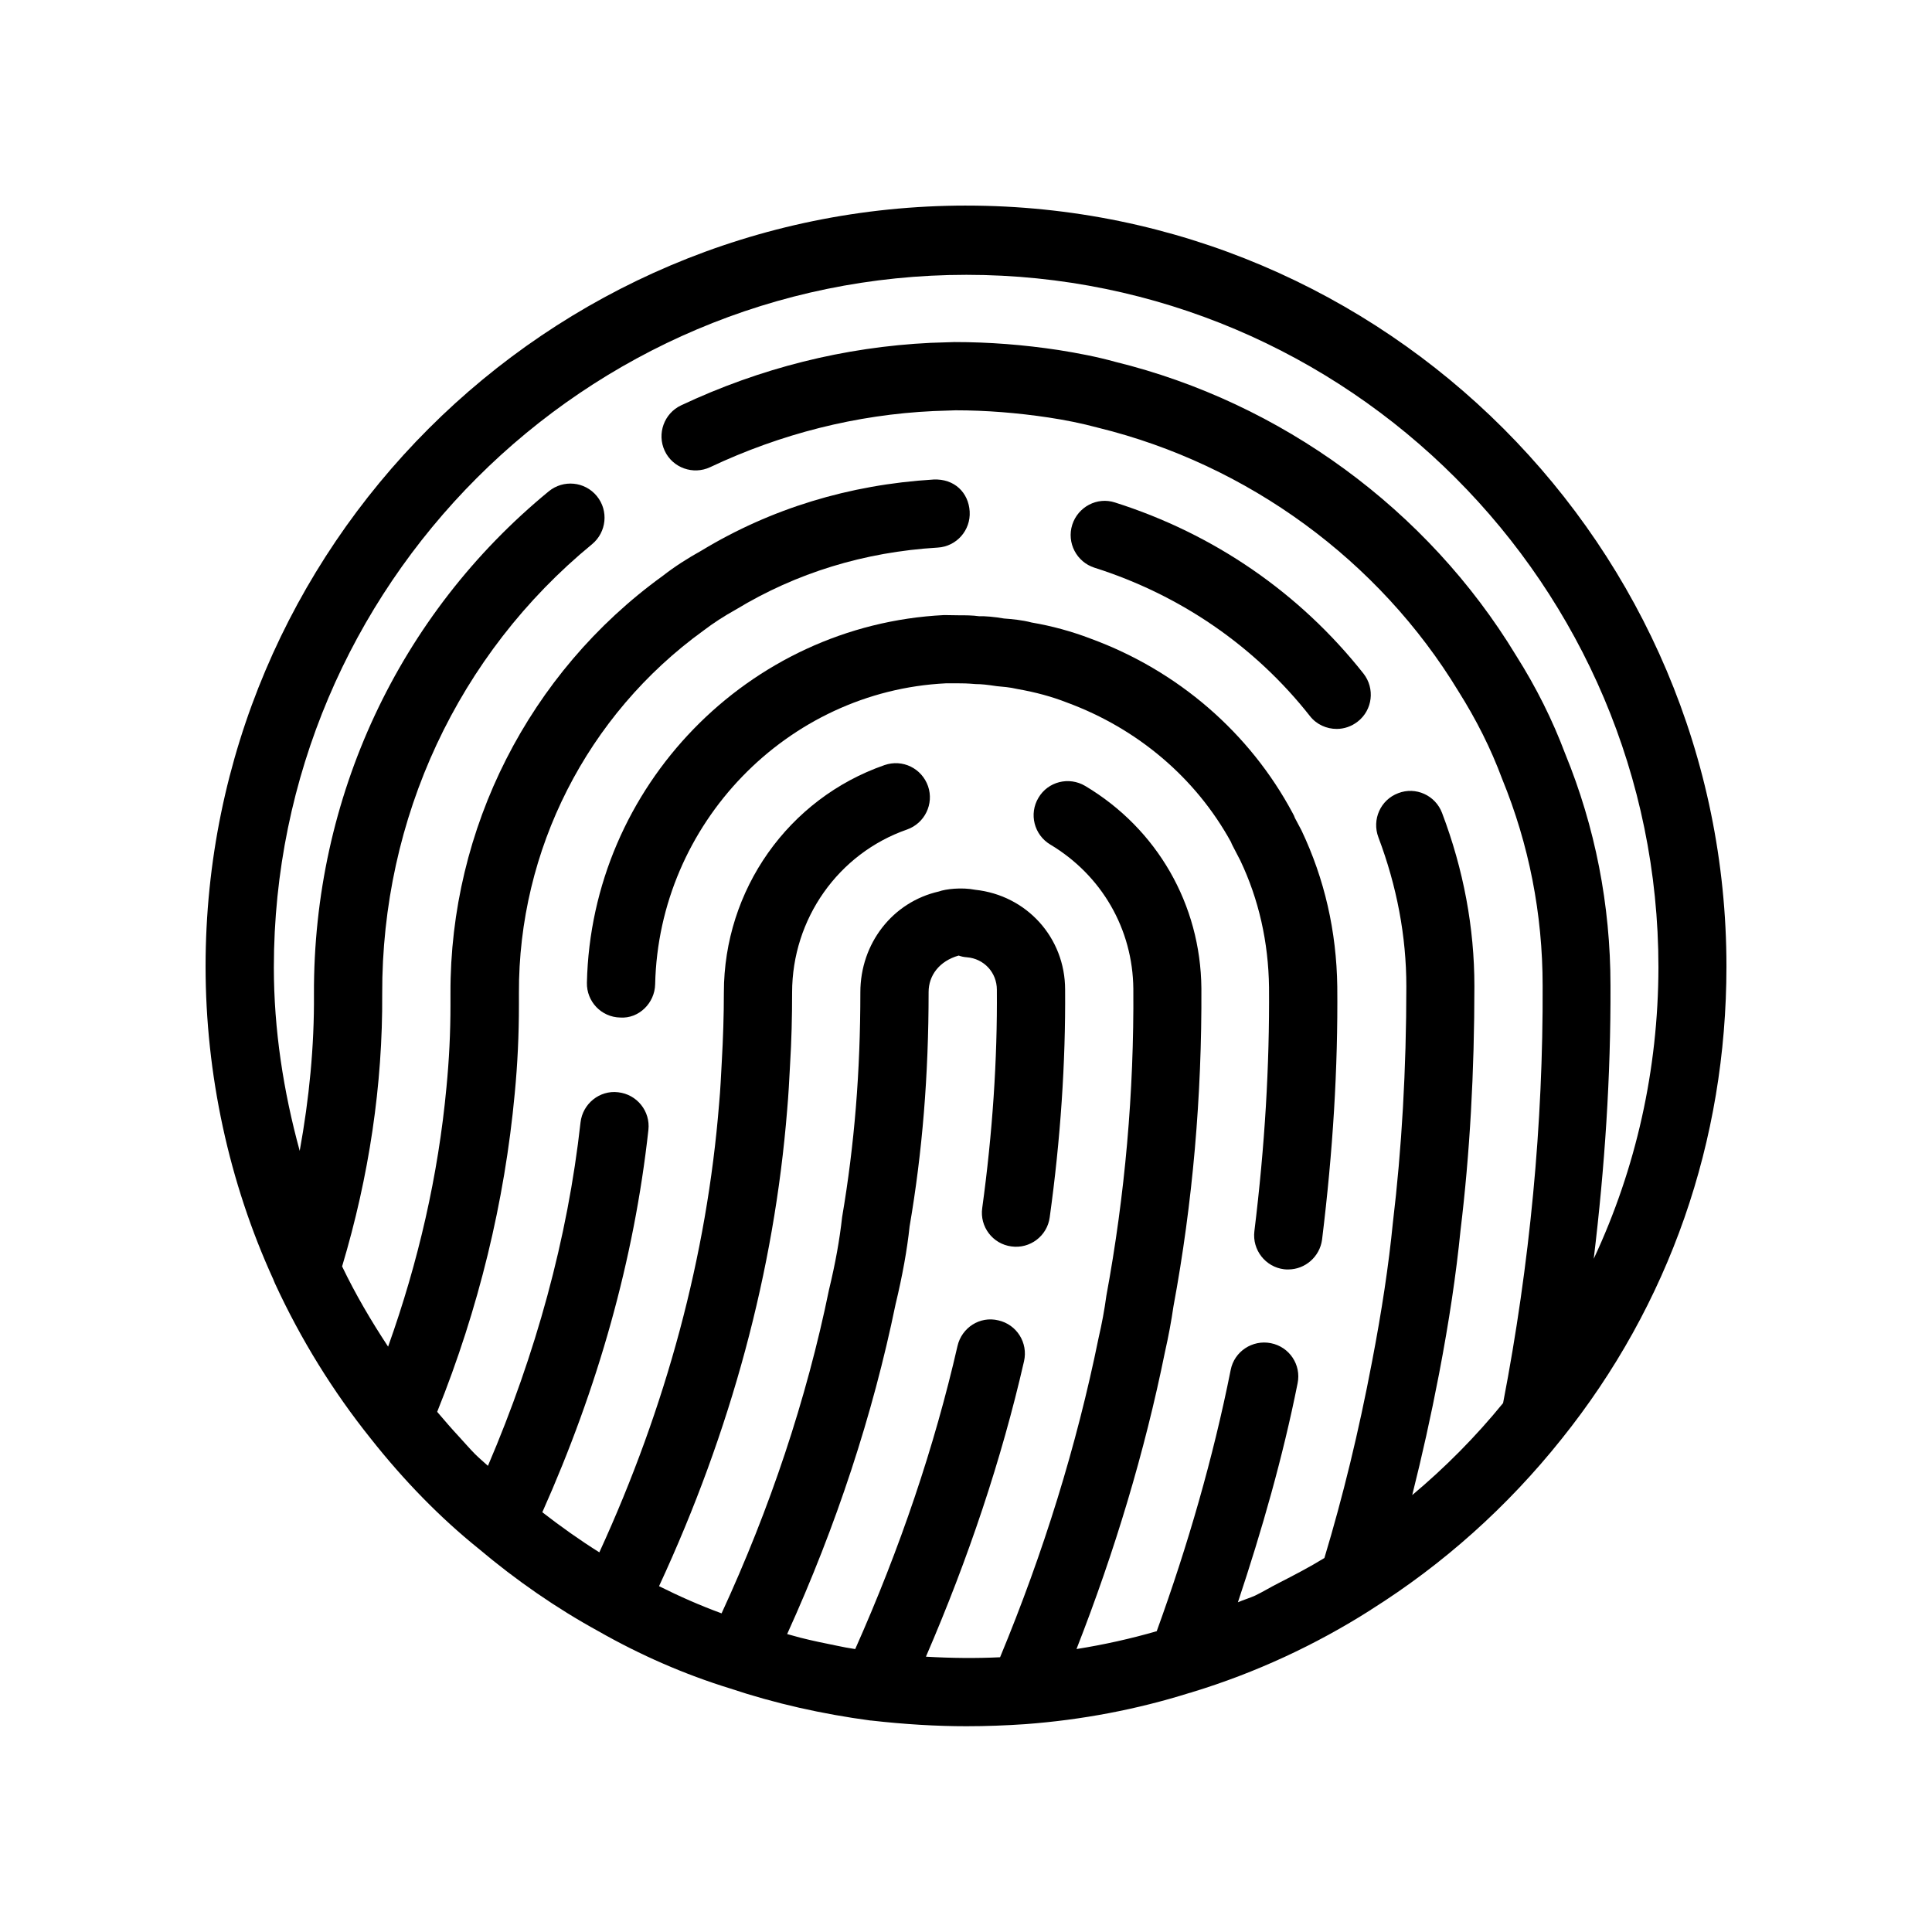
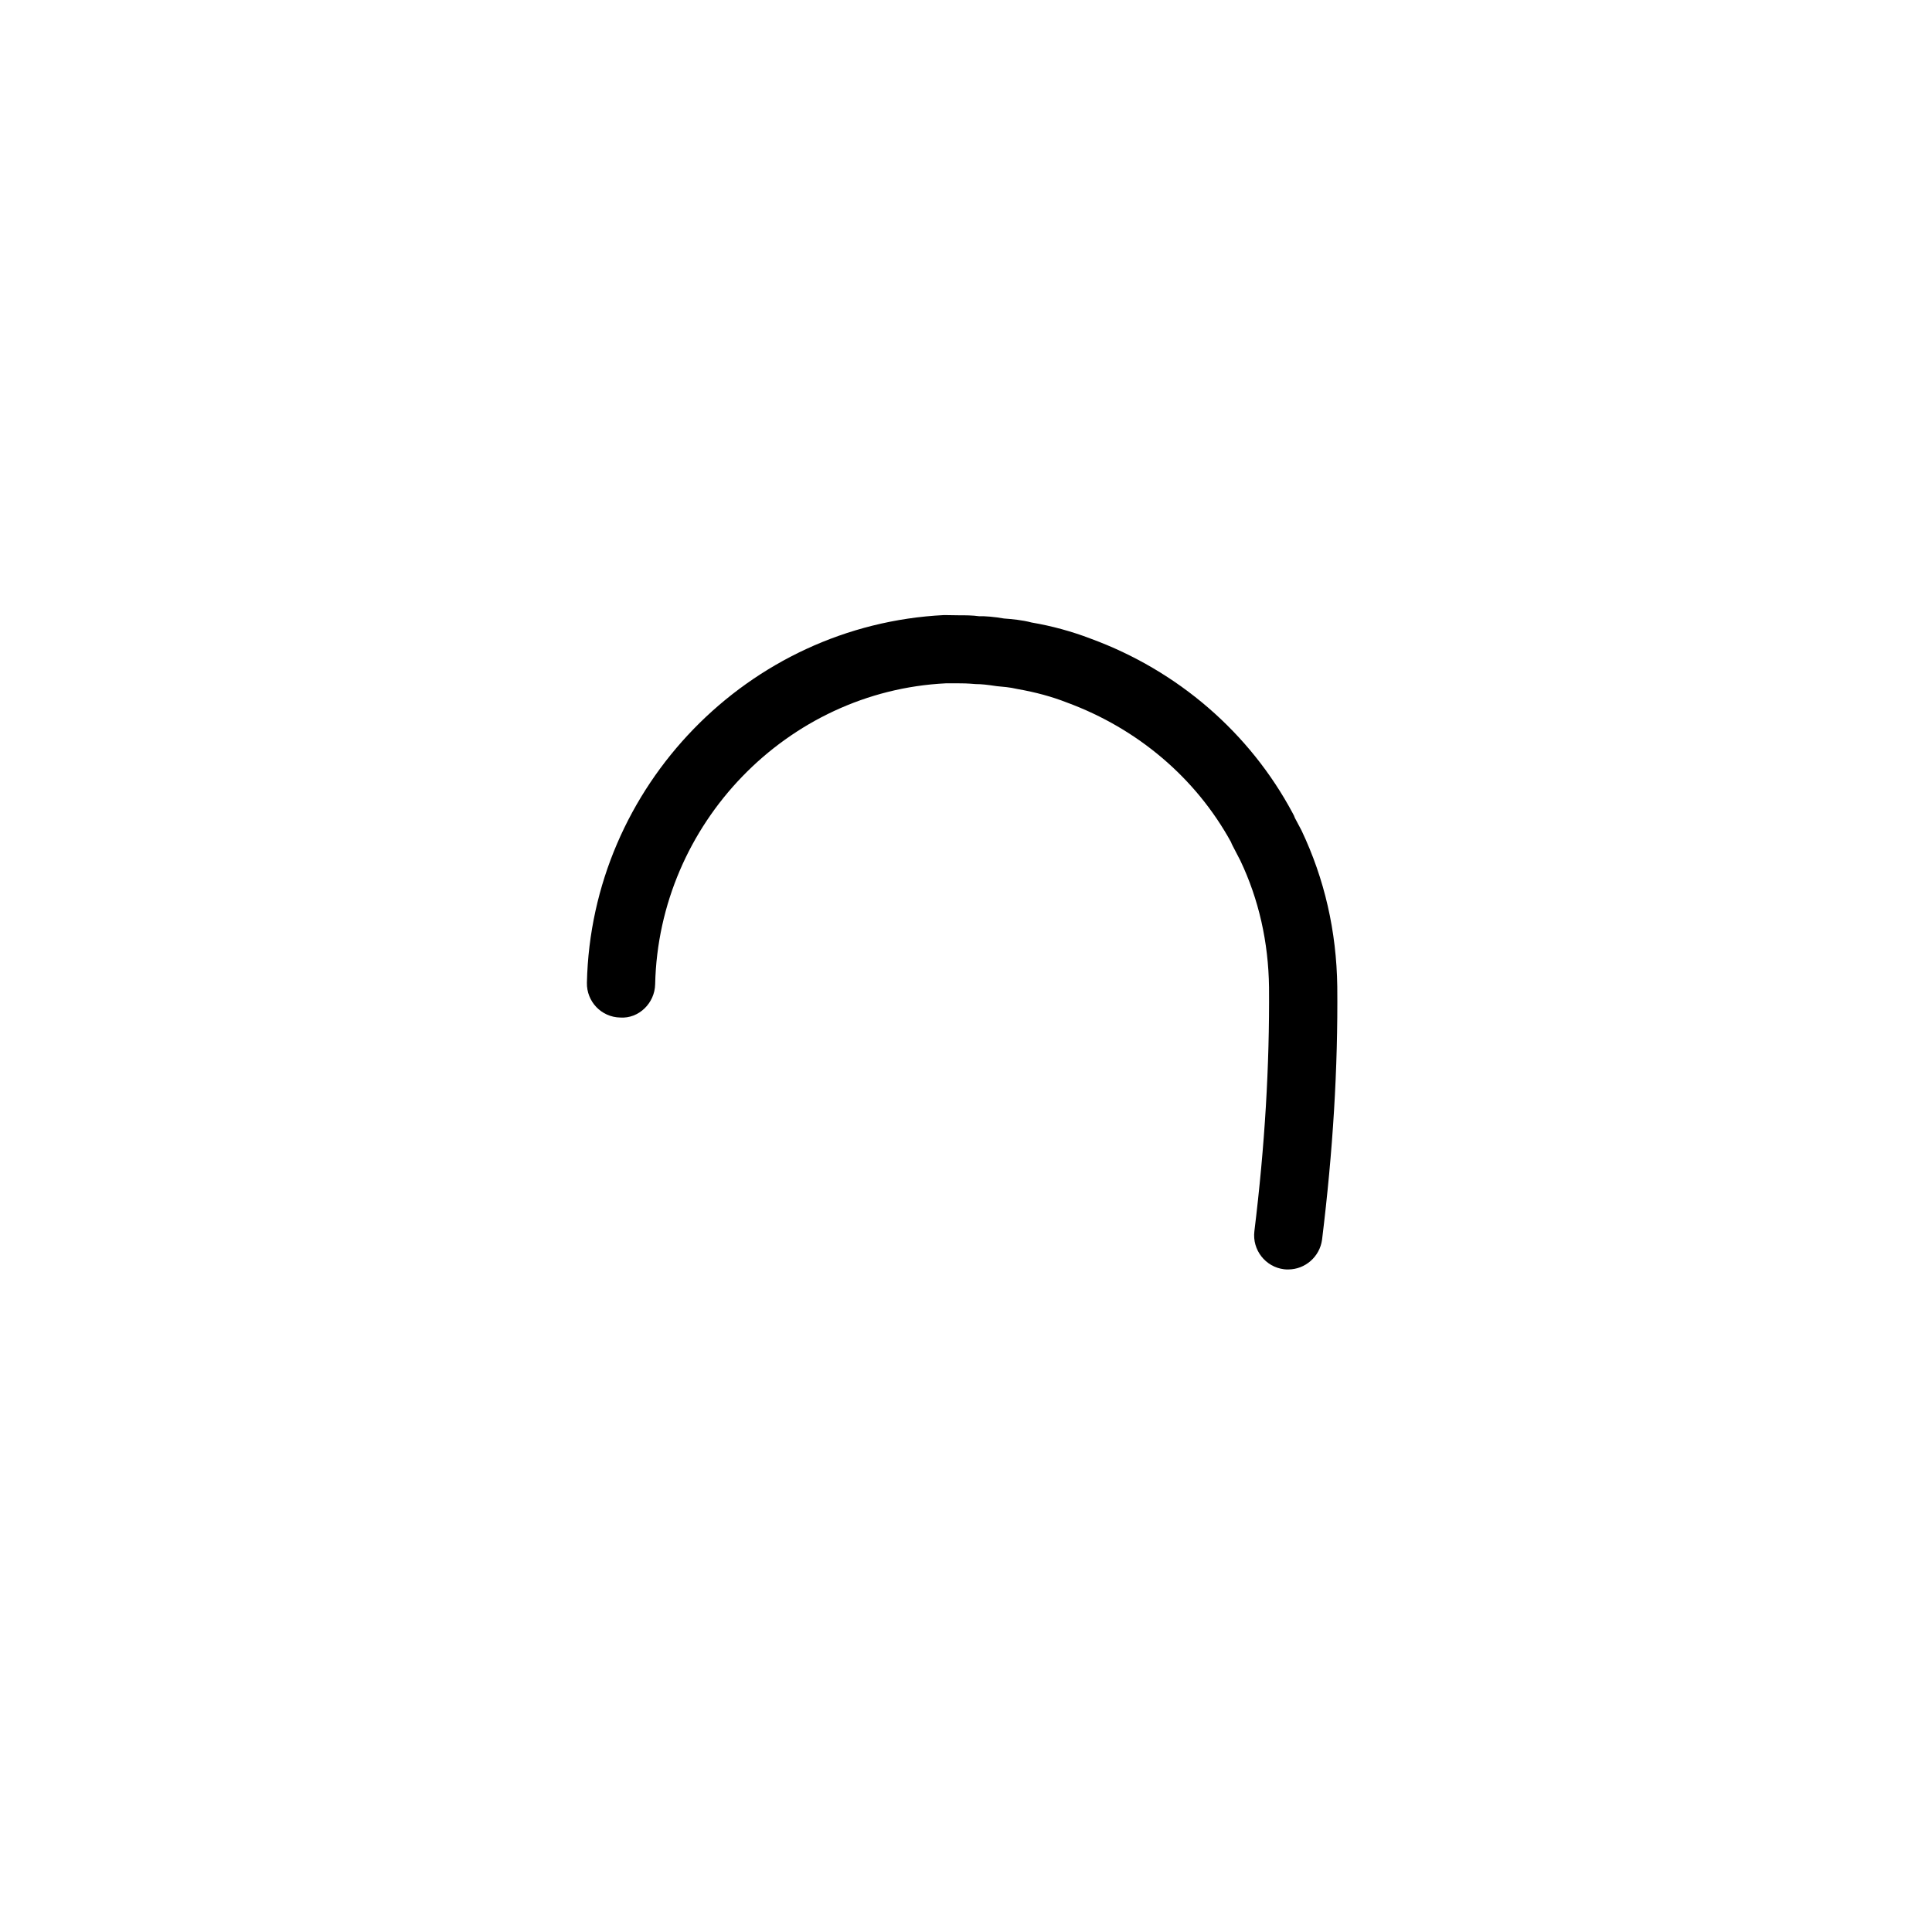
<svg xmlns="http://www.w3.org/2000/svg" fill="#000000" width="800px" height="800px" version="1.1" viewBox="144 144 512 512">
  <g>
-     <path d="m434.05 294.45c22.723 7.203 42.523 20.809 57.082 39.297 1.762 2.266 4.434 3.426 7.106 3.426 1.965 0 3.93-0.656 5.594-1.965 3.93-3.074 4.586-8.766 1.512-12.695-16.879-21.363-39.648-37.031-65.848-45.344-4.734-1.562-9.824 1.16-11.336 5.894-1.516 4.789 1.156 9.875 5.891 11.387z" />
    <path d="m394.2 307c-51.891 2.57-93.508 45.395-94.664 97.438-0.102 4.988 3.828 9.117 8.816 9.219 4.938 0.352 9.168-3.828 9.27-8.816 0.957-42.621 35.016-77.688 77.031-79.754h3.426c1.008 0 2.117 0 4.535 0.203 1.461 0 2.871 0.152 5.594 0.555 1.562 0.152 3.273 0.25 5.441 0.754 4.836 0.855 9.117 2.016 13.098 3.578 18.742 6.902 34.16 20 43.48 36.98 0.102 0.301 0.25 0.605 0.402 0.906l2.066 3.981c4.887 10.277 7.457 21.613 7.609 33.605 0.152 20.859-1.109 42.02-3.879 64.641-0.605 4.938 2.922 9.473 7.859 10.078 0.402 0.051 0.754 0.051 1.109 0.051 4.484 0 8.363-3.375 8.969-7.91 2.871-23.426 4.231-45.344 4.031-67.059-0.203-14.66-3.375-28.516-9.473-41.363l-1.762-3.324c-0.152-0.402-0.301-0.805-0.555-1.211-11.387-21.363-30.48-37.836-53.555-46.301-4.988-1.914-10.328-3.375-15.668-4.281-2.469-0.656-5.188-0.906-7.305-1.059-2.519-0.453-5.09-0.656-6.602-0.605-1.812-0.25-3.629-0.25-5.492-0.25z" />
-     <path d="m400.1 198.48c-111.19 0-201.62 90.434-201.62 201.62 0 28.566 6.195 57.234 17.938 82.926 0.102 0.25 0.203 0.504 0.301 0.754 0 0.051 0.051 0.051 0.051 0.102 0.051 0.102 0.051 0.152 0.102 0.25 6.852 14.863 15.418 28.668 25.34 41.059 8.867 11.234 18.539 21.109 28.566 29.172 10.027 8.465 20.758 15.871 31.789 21.914 11.133 6.348 22.922 11.488 34.863 15.164 11.891 3.981 24.434 6.801 37.281 8.516h0.102 0.051c8.867 1.008 17.332 1.512 25.242 1.512 5.289 0 10.578-0.203 15.668-0.555 14.863-1.109 29.473-3.879 43.43-8.262 0.301-0.051 0.605-0.152 0.855-0.25 16.676-5.09 32.547-12.445 47.207-21.766 0 0 0.051 0 0.051-0.051 19.145-12.043 36.125-27.207 50.48-45.191 28.613-35.664 43.73-79.043 43.73-125.29 0-111.19-90.383-201.62-201.43-201.62zm166.26 279.06c2.922-24.234 4.535-48.418 4.434-72.348 0-21.41-4.082-42.117-11.992-61.414-3.375-8.969-7.656-17.582-13.047-26.098-23.426-38.641-62.219-67.008-106.2-77.789-4.887-1.359-9.926-2.316-15.012-3.125-9.27-1.41-18.438-2.117-27.559-2.117h-0.051l-6.297 0.203c-22.922 1.109-45.191 6.699-66.148 16.574-4.484 2.117-6.449 7.508-4.332 12.043 2.117 4.535 7.559 6.449 12.043 4.332 18.793-8.867 38.742-13.906 59.148-14.863l5.894-0.203c8.012 0 16.324 0.656 24.688 1.914 4.332 0.656 8.664 1.512 13.148 2.719 39.598 9.723 74.363 35.117 95.422 69.828 4.785 7.609 8.566 15.113 11.586 23.227 7.106 17.332 10.73 35.77 10.73 54.816 0.152 36.527-3.375 73.707-10.48 110.59-7.305 8.969-15.367 17.078-24.082 24.383 2.57-10.227 4.938-20.809 7.106-32.094 2.672-13.957 4.535-26.449 5.691-38.039 2.469-20.305 3.68-42.066 3.68-64.738 0-15.469-2.871-30.883-8.566-45.898-1.762-4.684-7.004-7.055-11.637-5.238-4.684 1.762-7.004 7.004-5.238 11.688 4.887 12.949 7.406 26.199 7.406 39.5 0 21.914-1.211 42.977-3.578 62.723-1.109 11.234-2.922 23.227-5.492 36.625-3.578 18.844-7.758 35.922-12.645 52.145-3.93 2.418-8.012 4.535-12.141 6.648-2.117 1.059-4.133 2.316-6.246 3.324-1.461 0.656-3.023 1.109-4.535 1.762 6.398-19.195 11.941-38.594 15.82-58.039 1.008-4.887-2.168-9.672-7.106-10.629-4.836-0.957-9.672 2.168-10.629 7.106-4.637 23.227-11.336 46.453-19.598 69.223-6.953 2.016-14.008 3.578-21.262 4.734 10.125-25.844 18.086-52.297 23.426-78.645 0.957-4.231 1.715-8.312 2.266-12.141 5.09-27.406 7.559-55.773 7.406-84.336-0.203-22.168-11.688-42.219-30.781-53.605-4.332-2.57-9.875-1.16-12.395 3.125-2.57 4.281-1.16 9.824 3.125 12.395 13.652 8.16 21.867 22.418 22.016 38.238 0.203 27.406-2.215 54.664-7.152 81.367-0.504 3.727-1.16 7.254-2.066 11.184-5.793 28.516-14.609 56.93-26.098 84.59-6.297 0.301-12.848 0.25-19.648-0.152 11.234-25.996 20.051-52.297 25.996-78.293 1.109-4.887-1.914-9.723-6.801-10.832-4.938-1.211-9.723 1.965-10.832 6.801-6.098 26.652-15.215 53.605-27.105 80.309-1.664-0.25-3.324-0.555-4.938-0.906-3.223-0.656-6.449-1.309-9.621-2.117-1.16-0.301-2.316-0.656-3.477-0.957 13.047-28.719 22.723-58.191 28.719-87.359 1.812-7.508 3.074-14.461 3.727-20.656 3.375-19.699 5.039-40.004 5.039-62.121 0-4.383 2.82-8.211 7.961-9.672 0.707 0.25 1.41 0.402 2.168 0.453 4.535 0.352 7.961 4.031 7.961 8.613 0.152 18.539-1.16 37.988-3.879 57.836-0.707 4.938 2.769 9.523 7.707 10.176 4.938 0.707 9.523-2.769 10.176-7.707 2.871-20.707 4.231-41.059 4.082-60.355 0-13.754-10.176-24.988-23.832-26.449-3.578-0.707-7.859-0.203-9.621 0.453-12.242 2.769-20.809 13.754-20.809 26.703 0 21.059-1.562 40.355-4.836 59.602-0.656 5.945-1.762 12.141-3.477 19.246-5.945 29.02-15.668 58.039-28.465 85.75-5.644-2.066-11.133-4.484-16.574-7.203 19.043-41.059 30.531-83.531 33.957-126.25 0.352-3.981 0.555-7.91 0.754-11.738 0.402-6.5 0.555-12.848 0.555-19.348 0-19.496 12.242-36.828 30.43-43.176 4.734-1.664 7.203-6.801 5.594-11.488-1.664-4.734-6.75-7.254-11.539-5.594-25.492 8.867-42.57 33.051-42.57 60.254 0 6.144-0.203 12.141-0.555 18.391-0.203 3.629-0.352 7.305-0.707 11.082-3.223 40.305-14.055 80.359-31.738 118.9-5.141-3.223-10.176-6.801-15.113-10.629 14.711-32.949 24.336-66.957 28.113-101.32 0.555-4.938-3.023-9.422-8.012-9.977-4.887-0.605-9.422 3.023-9.977 8.012-3.426 30.781-11.84 61.312-24.535 90.988-1.16-1.059-2.316-2.016-3.426-3.125-1.41-1.41-2.719-2.973-4.082-4.434-2.016-2.168-3.981-4.434-5.945-6.75 10.984-27.305 17.887-55.672 20.555-84.387 0.754-7.859 1.109-15.566 1.109-23.477v-3.125c-0.152-37.887 18.035-73.707 48.871-96.027 2.719-2.066 5.441-3.828 8.613-5.594 16.02-9.723 34.059-15.266 53.504-16.426 4.988-0.301 8.766-4.586 8.465-9.574-0.301-4.988-4.031-8.715-9.574-8.465-22.418 1.359-43.227 7.758-61.516 18.844-3.629 2.016-7.106 4.231-10.328 6.75-35.367 25.594-56.324 66.906-56.176 110.59v3.074c0 7.305-0.352 14.461-1.059 21.766-2.168 23.328-7.457 46.352-15.469 68.77-4.484-6.801-8.613-13.805-12.191-21.262 7.152-23.879 10.781-48.164 10.629-72.195-0.152-46.602 20.102-90.031 55.621-119.2 3.828-3.176 4.434-8.867 1.258-12.746-3.176-3.879-8.867-4.434-12.746-1.258-39.75 32.648-62.422 81.164-62.219 133.26 0.102 13.805-1.258 27.66-3.777 41.516-4.332-15.82-6.852-32.195-6.852-48.617 0-101.21 82.324-183.54 183.54-183.54 101.11 0 183.39 82.324 183.39 183.54-0.055 27.117-5.953 53.266-17.137 77.195z" />
  </g>
</svg>